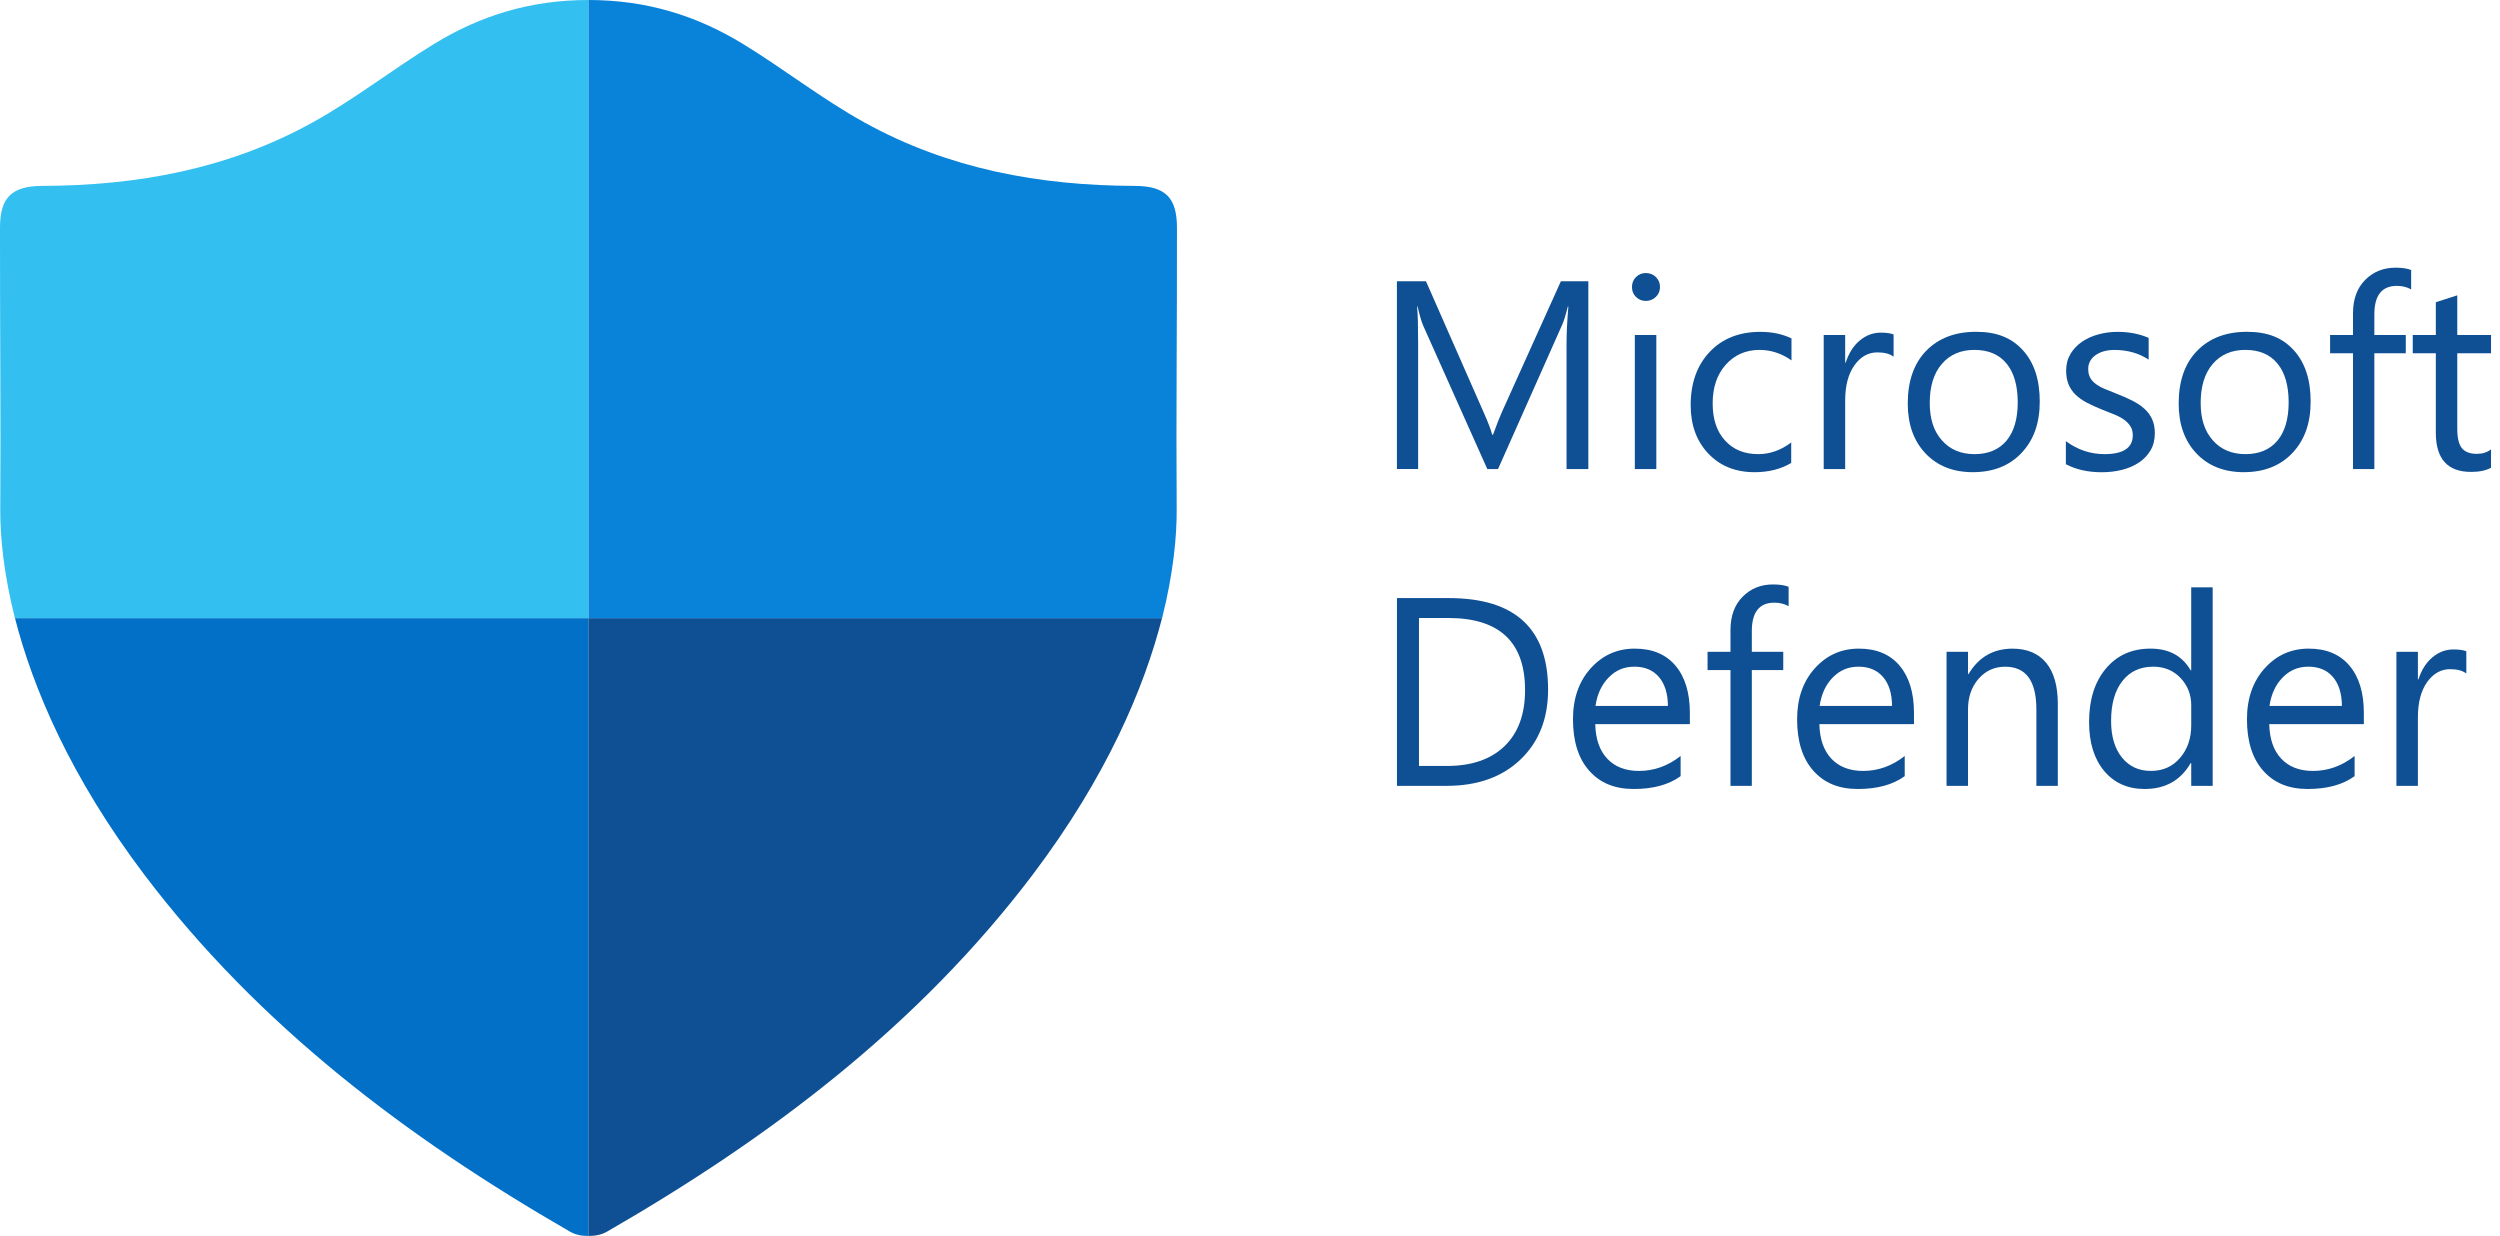
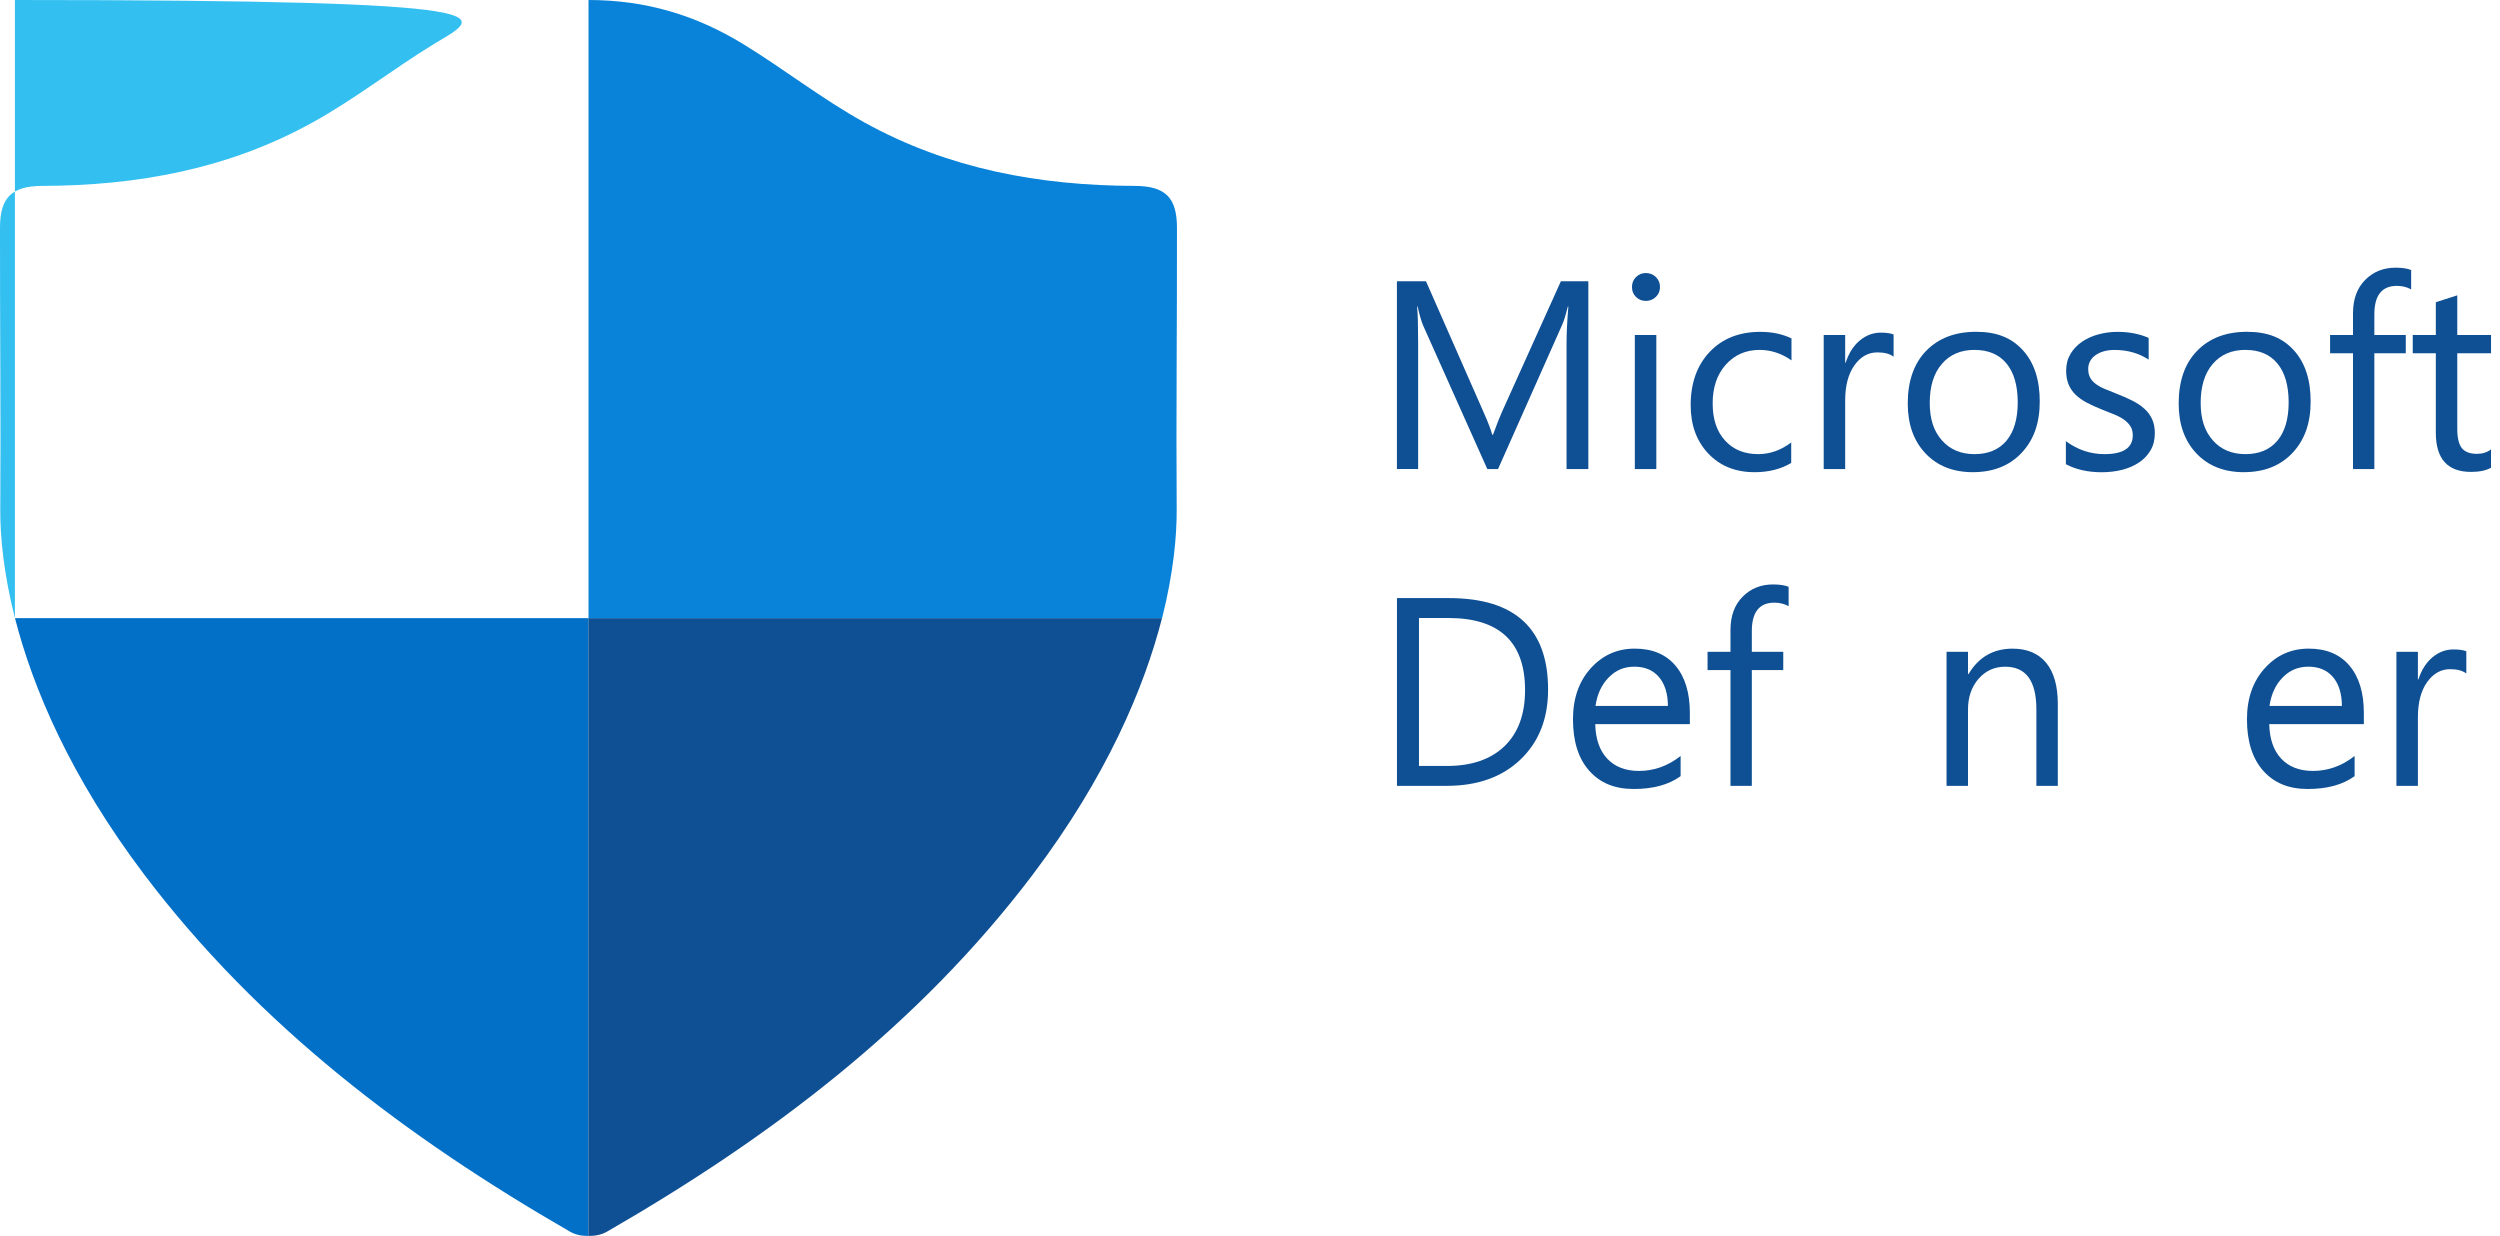
<svg xmlns="http://www.w3.org/2000/svg" width="89" height="44" viewBox="0 0 89 44" fill="none">
  <path d="M0.533 22.005C1.169 24.487 2.5 27.649 5.142 31.144C9.21 36.519 14.489 40.5 20.282 43.841C20.49 43.962 20.701 44 20.952 44V22.005H0.533Z" fill="#0370C8" />
-   <path d="M0.01 18.144C0.005 19.088 0.126 20.404 0.531 22.005H20.95V0C18.886 0 17.117 0.549 15.464 1.557C13.994 2.454 12.639 3.524 11.13 4.358C8.127 6.021 4.879 6.609 1.5 6.618C0.415 6.623 0 7.033 0 8.107C-0.005 11.453 0.034 14.797 0.01 18.144Z" fill="#33BFF0" />
+   <path d="M0.01 18.144C0.005 19.088 0.126 20.404 0.531 22.005V0C18.886 0 17.117 0.549 15.464 1.557C13.994 2.454 12.639 3.524 11.13 4.358C8.127 6.021 4.879 6.609 1.5 6.618C0.415 6.623 0 7.033 0 8.107C-0.005 11.453 0.034 14.797 0.01 18.144Z" fill="#33BFF0" />
  <path d="M41.368 22.005C40.732 24.487 39.401 27.649 36.76 31.144C32.691 36.519 27.413 40.5 21.619 43.841C21.412 43.962 21.19 44 20.949 44V22.005H41.368Z" fill="#0F5094" />
  <path d="M41.89 18.144C41.895 19.088 41.775 20.404 41.37 22.005H20.951V0C23.005 0 24.784 0.549 26.437 1.557C27.907 2.454 29.261 3.524 30.771 4.358C33.774 6.021 37.022 6.609 40.401 6.618C41.486 6.623 41.9 7.033 41.9 8.107C41.905 11.453 41.867 14.797 41.89 18.144Z" fill="#0883D9" />
  <path d="M56.547 16.698H55.769V12.214C55.769 11.859 55.791 11.425 55.834 10.913H55.815C55.74 11.215 55.673 11.431 55.614 11.561L53.33 16.698H52.948L50.668 11.598C50.603 11.45 50.536 11.221 50.468 10.913H50.449C50.474 11.181 50.486 11.617 50.486 12.223V16.697H49.73V10.013H50.765L52.816 14.675C52.975 15.032 53.077 15.299 53.123 15.477H53.151C53.285 15.11 53.392 14.836 53.473 14.657L55.567 10.014H56.545V16.698H56.547Z" fill="#0F5094" />
  <path d="M58.592 10.713C58.455 10.713 58.338 10.666 58.242 10.573C58.147 10.481 58.098 10.362 58.098 10.219C58.098 10.076 58.146 9.957 58.242 9.862C58.338 9.767 58.455 9.72 58.592 9.72C58.729 9.72 58.851 9.767 58.949 9.862C59.047 9.957 59.096 10.076 59.096 10.219C59.096 10.362 59.047 10.473 58.949 10.569C58.851 10.664 58.732 10.713 58.592 10.713ZM58.965 16.698H58.2V11.925H58.965V16.698Z" fill="#0F5094" />
  <path d="M63.768 16.48C63.402 16.7 62.966 16.81 62.463 16.81C61.783 16.81 61.233 16.588 60.815 16.146C60.396 15.703 60.188 15.129 60.188 14.424C60.188 13.638 60.412 13.007 60.864 12.529C61.314 12.052 61.916 11.814 62.668 11.814C63.087 11.814 63.457 11.892 63.777 12.047V12.83C63.423 12.581 63.044 12.457 62.64 12.457C62.152 12.457 61.752 12.632 61.439 12.982C61.126 13.331 60.971 13.791 60.971 14.359C60.971 14.927 61.117 15.36 61.411 15.682C61.705 16.006 62.098 16.167 62.593 16.167C63.009 16.167 63.401 16.029 63.767 15.752V16.48H63.768Z" fill="#0F5094" />
  <path d="M67.413 12.699C67.279 12.596 67.086 12.545 66.835 12.545C66.508 12.545 66.235 12.699 66.016 13.007C65.798 13.314 65.688 13.734 65.688 14.265V16.698H64.924V11.925H65.688V12.909H65.707C65.816 12.573 65.982 12.311 66.205 12.124C66.429 11.936 66.679 11.842 66.955 11.842C67.154 11.842 67.307 11.864 67.412 11.907V12.699H67.413Z" fill="#0F5094" />
  <path d="M70.237 16.81C69.532 16.81 68.969 16.587 68.547 16.141C68.126 15.695 67.916 15.104 67.916 14.367C67.916 13.565 68.135 12.939 68.573 12.488C69.012 12.038 69.603 11.812 70.349 11.812C71.095 11.812 71.617 12.031 72.015 12.469C72.415 12.908 72.615 13.515 72.615 14.292C72.615 15.069 72.4 15.664 71.969 16.122C71.539 16.58 70.961 16.809 70.237 16.809V16.81ZM70.293 12.456C69.802 12.456 69.414 12.623 69.128 12.958C68.842 13.291 68.699 13.753 68.699 14.34C68.699 14.927 68.844 15.352 69.133 15.677C69.421 16.004 69.809 16.167 70.293 16.167C70.778 16.167 71.167 16.007 71.433 15.686C71.698 15.367 71.831 14.911 71.831 14.321C71.831 13.731 71.698 13.264 71.433 12.942C71.167 12.619 70.788 12.457 70.293 12.457V12.456Z" fill="#0F5094" />
  <path d="M73.545 16.526V15.705C73.961 16.013 74.42 16.167 74.92 16.167C75.591 16.167 75.927 15.943 75.927 15.496C75.927 15.368 75.898 15.26 75.841 15.172C75.784 15.084 75.706 15.005 75.609 14.936C75.511 14.868 75.396 14.806 75.264 14.753C75.132 14.699 74.989 14.642 74.837 14.583C74.626 14.499 74.44 14.414 74.28 14.329C74.12 14.243 73.986 14.147 73.879 14.04C73.773 13.934 73.692 13.812 73.637 13.675C73.583 13.538 73.555 13.378 73.555 13.194C73.555 12.971 73.606 12.773 73.709 12.6C73.812 12.427 73.948 12.284 74.119 12.167C74.29 12.05 74.485 11.962 74.705 11.903C74.923 11.844 75.15 11.814 75.383 11.814C75.796 11.814 76.166 11.886 76.492 12.029V12.803C76.141 12.573 75.737 12.458 75.281 12.458C75.138 12.458 75.009 12.474 74.894 12.507C74.779 12.54 74.681 12.586 74.599 12.645C74.516 12.704 74.453 12.775 74.408 12.857C74.363 12.939 74.34 13.03 74.34 13.13C74.34 13.253 74.363 13.358 74.408 13.442C74.453 13.526 74.519 13.601 74.606 13.666C74.693 13.731 74.798 13.791 74.922 13.843C75.046 13.896 75.188 13.953 75.347 14.015C75.558 14.096 75.747 14.179 75.915 14.265C76.083 14.351 76.226 14.447 76.344 14.554C76.462 14.661 76.552 14.784 76.616 14.924C76.68 15.064 76.712 15.23 76.712 15.423C76.712 15.659 76.66 15.864 76.556 16.038C76.453 16.212 76.314 16.357 76.139 16.471C75.965 16.586 75.764 16.672 75.538 16.728C75.311 16.784 75.073 16.812 74.824 16.812C74.333 16.812 73.907 16.717 73.547 16.527L73.545 16.526Z" fill="#0F5094" />
  <path d="M79.882 16.81C79.177 16.81 78.613 16.587 78.192 16.141C77.77 15.695 77.561 15.104 77.561 14.367C77.561 13.565 77.779 12.939 78.218 12.488C78.656 12.038 79.248 11.812 79.994 11.812C80.74 11.812 81.261 12.031 81.66 12.469C82.059 12.908 82.259 13.515 82.259 14.292C82.259 15.069 82.044 15.664 81.614 16.122C81.183 16.58 80.606 16.809 79.882 16.809V16.81ZM79.938 12.456C79.446 12.456 79.059 12.623 78.772 12.958C78.487 13.291 78.344 13.753 78.344 14.34C78.344 14.927 78.489 15.352 78.777 15.677C79.066 16.004 79.453 16.167 79.938 16.167C80.422 16.167 80.812 16.007 81.077 15.686C81.343 15.367 81.476 14.911 81.476 14.321C81.476 13.731 81.343 13.264 81.077 12.942C80.812 12.619 80.432 12.457 79.938 12.457V12.456Z" fill="#0F5094" />
  <path d="M85.838 10.303C85.689 10.219 85.519 10.177 85.329 10.177C84.795 10.177 84.527 10.515 84.527 11.189V11.925H85.646V12.577H84.527V16.698H83.767V12.577H82.951V11.925H83.767V11.151C83.767 10.65 83.912 10.255 84.201 9.964C84.489 9.674 84.85 9.529 85.282 9.529C85.515 9.529 85.7 9.557 85.837 9.613V10.303H85.838Z" fill="#0F5094" />
  <path d="M88.681 16.651C88.501 16.751 88.264 16.8 87.968 16.8C87.132 16.8 86.715 16.334 86.715 15.402V12.577H85.894V11.925H86.715V10.759L87.479 10.513V11.925H88.681V12.577H87.479V15.267C87.479 15.588 87.533 15.815 87.641 15.952C87.75 16.089 87.93 16.157 88.182 16.157C88.375 16.157 88.54 16.104 88.68 15.998V16.65L88.681 16.651Z" fill="#0F5094" />
  <path d="M49.732 27.976V21.292H51.578C53.934 21.292 55.112 22.378 55.112 24.55C55.112 25.582 54.785 26.411 54.131 27.037C53.477 27.663 52.601 27.976 51.504 27.976H49.733H49.732ZM50.516 22V27.268H51.513C52.389 27.268 53.072 27.033 53.56 26.564C54.047 26.094 54.292 25.429 54.292 24.569C54.292 22.857 53.381 22.001 51.56 22.001H50.517L50.516 22Z" fill="#0F5094" />
  <path d="M60.161 25.78H56.791C56.803 26.312 56.947 26.722 57.22 27.011C57.493 27.3 57.869 27.445 58.347 27.445C58.885 27.445 59.379 27.268 59.83 26.913V27.631C59.41 27.936 58.856 28.088 58.166 28.088C57.475 28.088 56.961 27.871 56.576 27.438C56.191 27.004 55.998 26.394 55.998 25.608C55.998 24.865 56.209 24.26 56.629 23.792C57.051 23.324 57.573 23.091 58.197 23.091C58.822 23.091 59.305 23.293 59.647 23.697C59.988 24.101 60.159 24.662 60.159 25.38V25.78H60.161ZM59.378 25.132C59.375 24.691 59.268 24.347 59.058 24.102C58.849 23.857 58.557 23.734 58.184 23.734C57.812 23.734 57.518 23.863 57.267 24.12C57.015 24.378 56.859 24.716 56.8 25.132H59.378Z" fill="#0F5094" />
  <path d="M63.676 21.581C63.527 21.497 63.357 21.455 63.167 21.455C62.633 21.455 62.365 21.792 62.365 22.466V23.203H63.484V23.855H62.365V27.976H61.605V23.855H60.789V23.203H61.605V22.428C61.605 21.928 61.75 21.532 62.039 21.242C62.327 20.951 62.688 20.806 63.12 20.806C63.353 20.806 63.538 20.834 63.675 20.89V21.581H63.676Z" fill="#0F5094" />
-   <path d="M68.14 25.78H64.77C64.782 26.312 64.925 26.722 65.198 27.011C65.472 27.3 65.847 27.445 66.326 27.445C66.863 27.445 67.358 27.268 67.808 26.913V27.631C67.388 27.936 66.834 28.088 66.144 28.088C65.454 28.088 64.939 27.871 64.555 27.438C64.169 27.004 63.977 26.394 63.977 25.608C63.977 24.865 64.187 24.26 64.608 23.792C65.029 23.324 65.552 23.091 66.176 23.091C66.8 23.091 67.284 23.293 67.625 23.697C67.967 24.101 68.138 24.662 68.138 25.38V25.78H68.14ZM67.357 25.132C67.354 24.691 67.247 24.347 67.037 24.102C66.827 23.857 66.535 23.734 66.163 23.734C65.79 23.734 65.497 23.863 65.245 24.12C64.993 24.378 64.838 24.716 64.779 25.132H67.357Z" fill="#0F5094" />
  <path d="M73.259 27.976H72.495V25.254C72.495 24.241 72.126 23.735 71.385 23.735C71.003 23.735 70.687 23.879 70.436 24.166C70.187 24.454 70.061 24.817 70.061 25.255V27.977H69.297V23.204H70.061V23.996H70.08C70.441 23.392 70.963 23.092 71.646 23.092C72.168 23.092 72.567 23.261 72.844 23.597C73.12 23.935 73.258 24.421 73.258 25.058V27.976H73.259Z" fill="#0F5094" />
-   <path d="M78.772 27.976H78.008V27.165H77.989C77.634 27.78 77.088 28.088 76.348 28.088C75.749 28.088 75.269 27.874 74.909 27.447C74.551 27.019 74.371 26.438 74.371 25.701C74.371 24.912 74.57 24.279 74.967 23.804C75.365 23.328 75.895 23.091 76.556 23.091C77.218 23.091 77.689 23.348 77.988 23.865H78.007V20.909H78.771V27.976H78.772ZM78.008 25.817V25.113C78.008 24.728 77.88 24.402 77.625 24.134C77.371 23.867 77.047 23.734 76.655 23.734C76.189 23.734 75.822 23.905 75.556 24.246C75.288 24.588 75.155 25.06 75.155 25.664C75.155 26.214 75.283 26.648 75.54 26.966C75.796 27.285 76.14 27.444 76.573 27.444C77.005 27.444 77.344 27.29 77.609 26.982C77.875 26.674 78.008 26.286 78.008 25.817V25.817Z" fill="#0F5094" />
  <path d="M84.155 25.78H80.785C80.797 26.312 80.941 26.722 81.214 27.011C81.487 27.3 81.863 27.445 82.341 27.445C82.879 27.445 83.373 27.268 83.824 26.913V27.631C83.404 27.936 82.85 28.088 82.16 28.088C81.469 28.088 80.955 27.871 80.57 27.438C80.185 27.004 79.992 26.394 79.992 25.608C79.992 24.865 80.203 24.26 80.623 23.792C81.045 23.324 81.567 23.091 82.192 23.091C82.816 23.091 83.299 23.293 83.641 23.697C83.983 24.101 84.153 24.662 84.153 25.38V25.78H84.155ZM83.372 25.132C83.369 24.691 83.262 24.347 83.053 24.102C82.843 23.857 82.551 23.734 82.179 23.734C81.806 23.734 81.512 23.863 81.261 24.12C81.009 24.378 80.853 24.716 80.794 25.132H83.372Z" fill="#0F5094" />
  <path d="M87.802 23.977C87.668 23.874 87.475 23.823 87.223 23.823C86.897 23.823 86.624 23.977 86.405 24.284C86.186 24.592 86.077 25.011 86.077 25.543V27.976H85.312V23.203H86.077V24.186H86.096C86.204 23.851 86.37 23.589 86.594 23.401C86.818 23.213 87.067 23.12 87.344 23.12C87.543 23.12 87.696 23.142 87.801 23.185V23.977H87.802Z" fill="#0F5094" />
</svg>